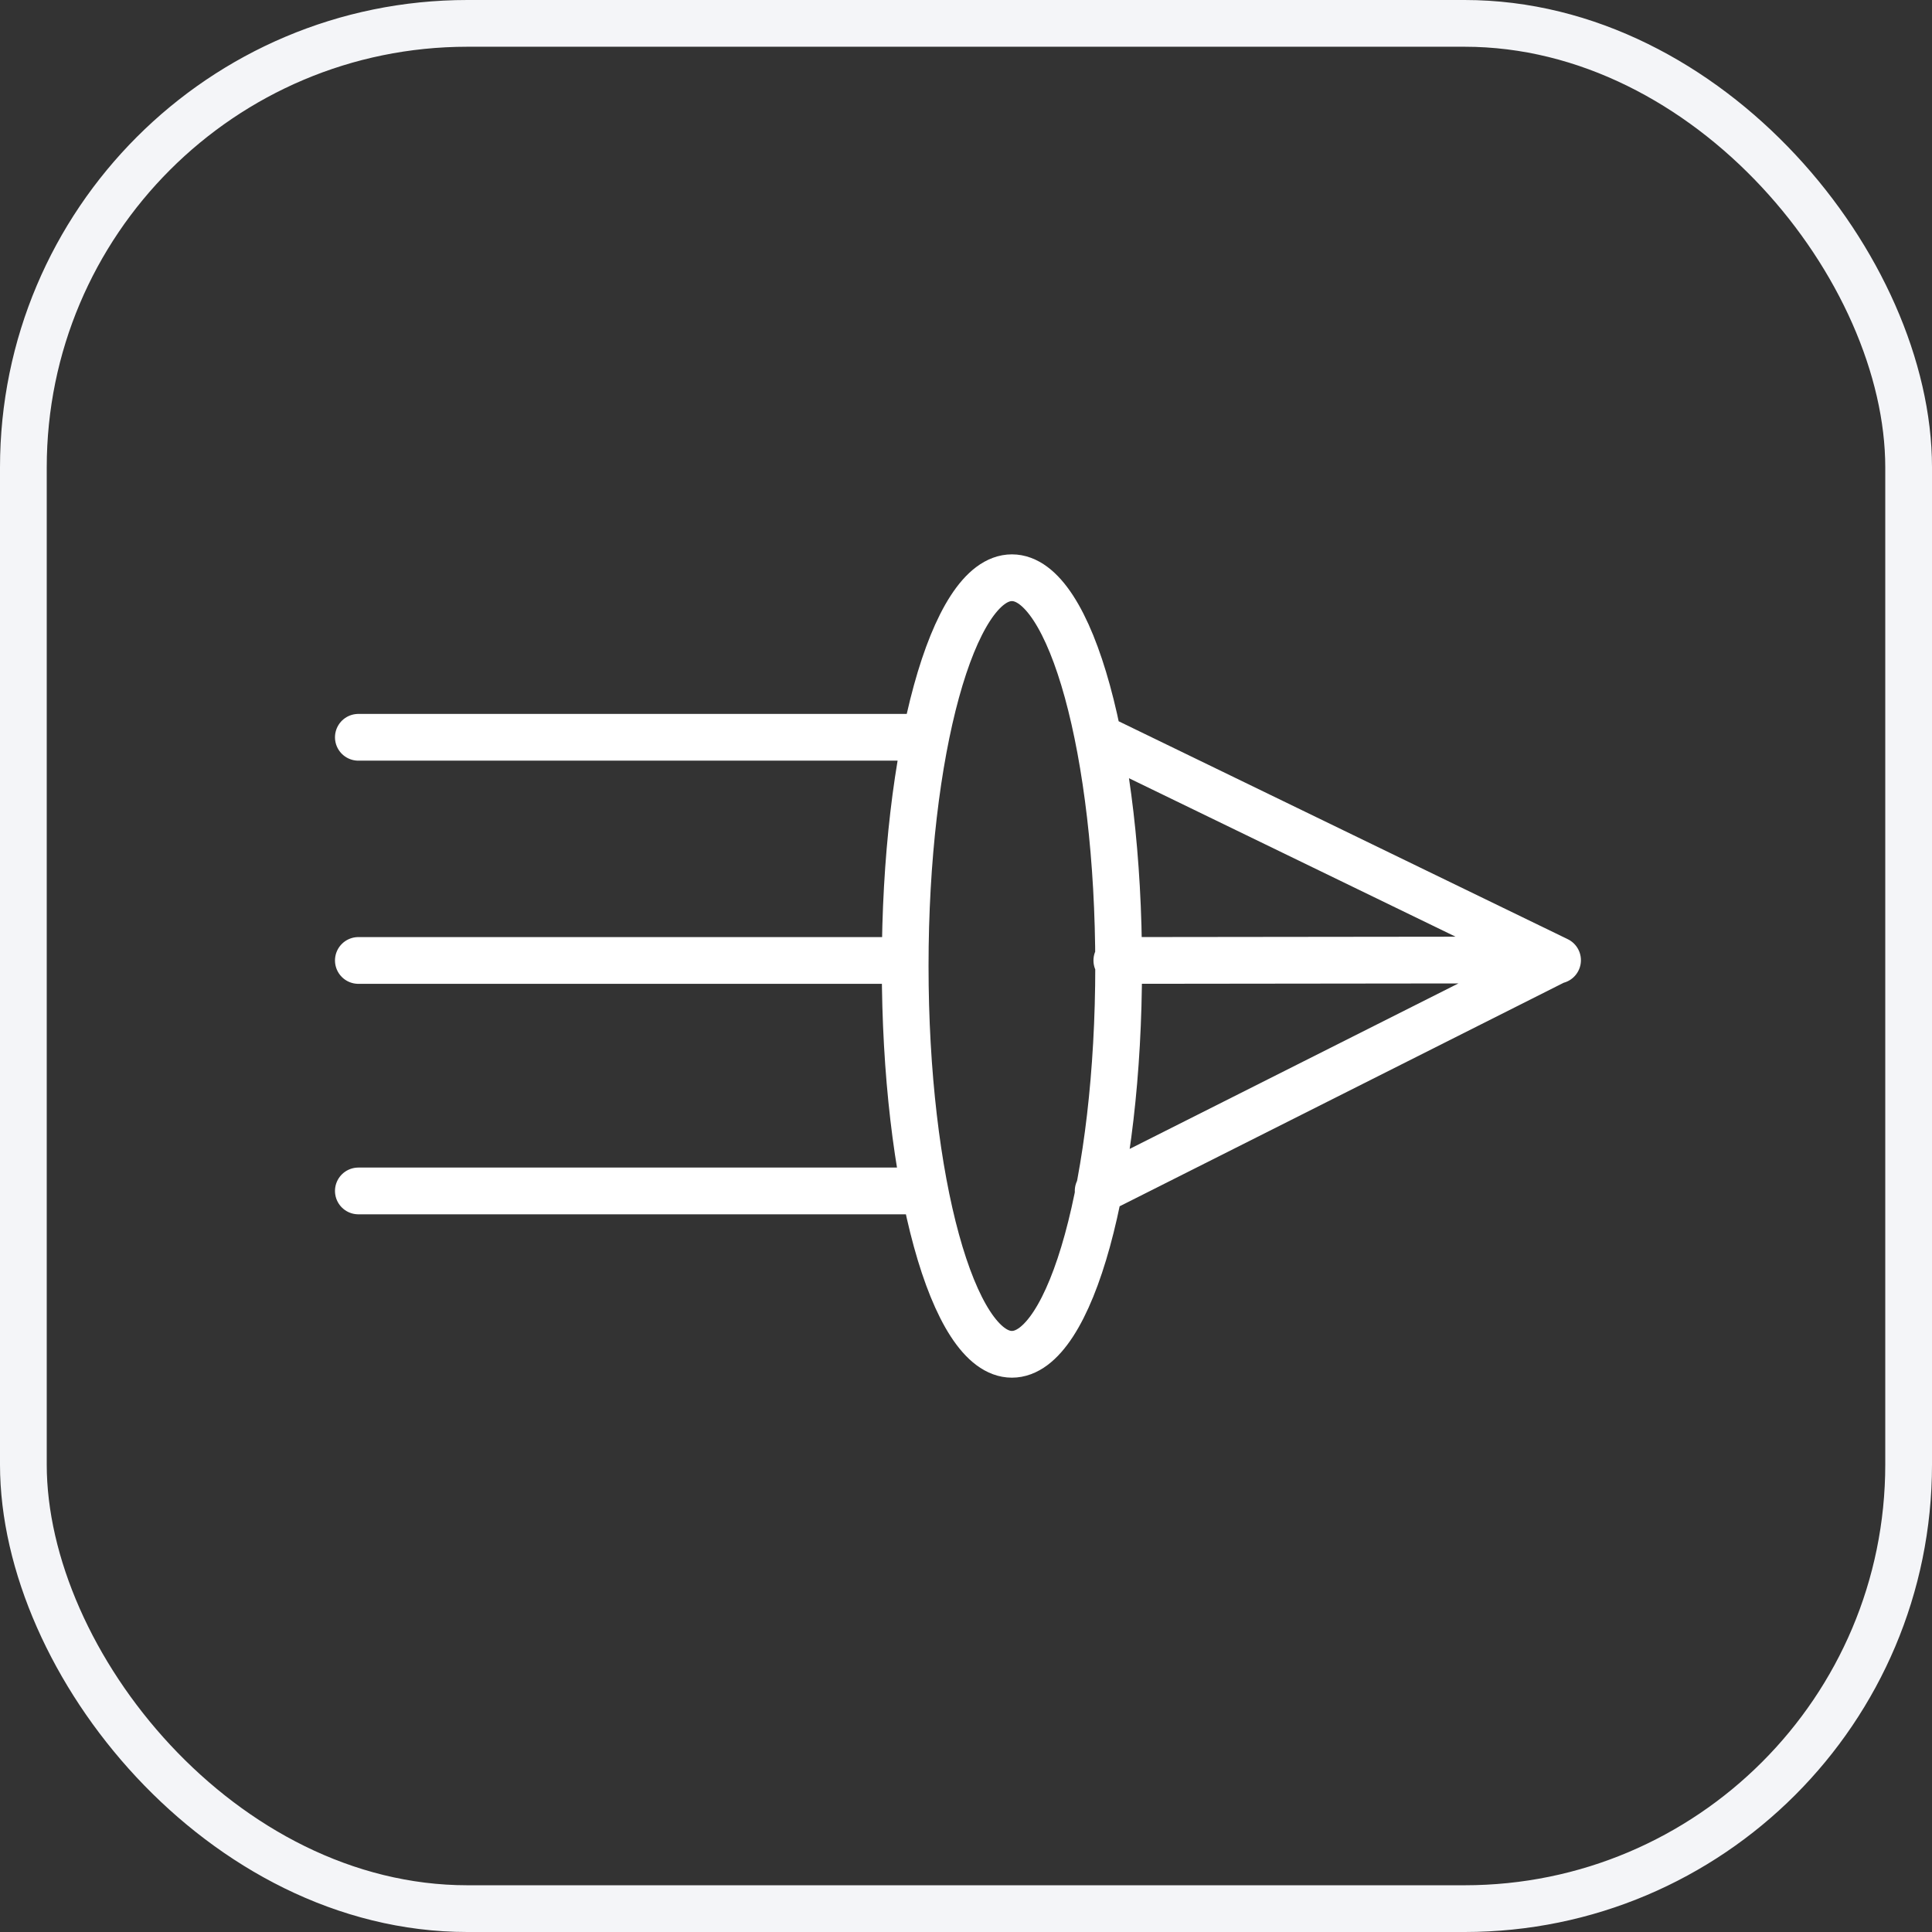
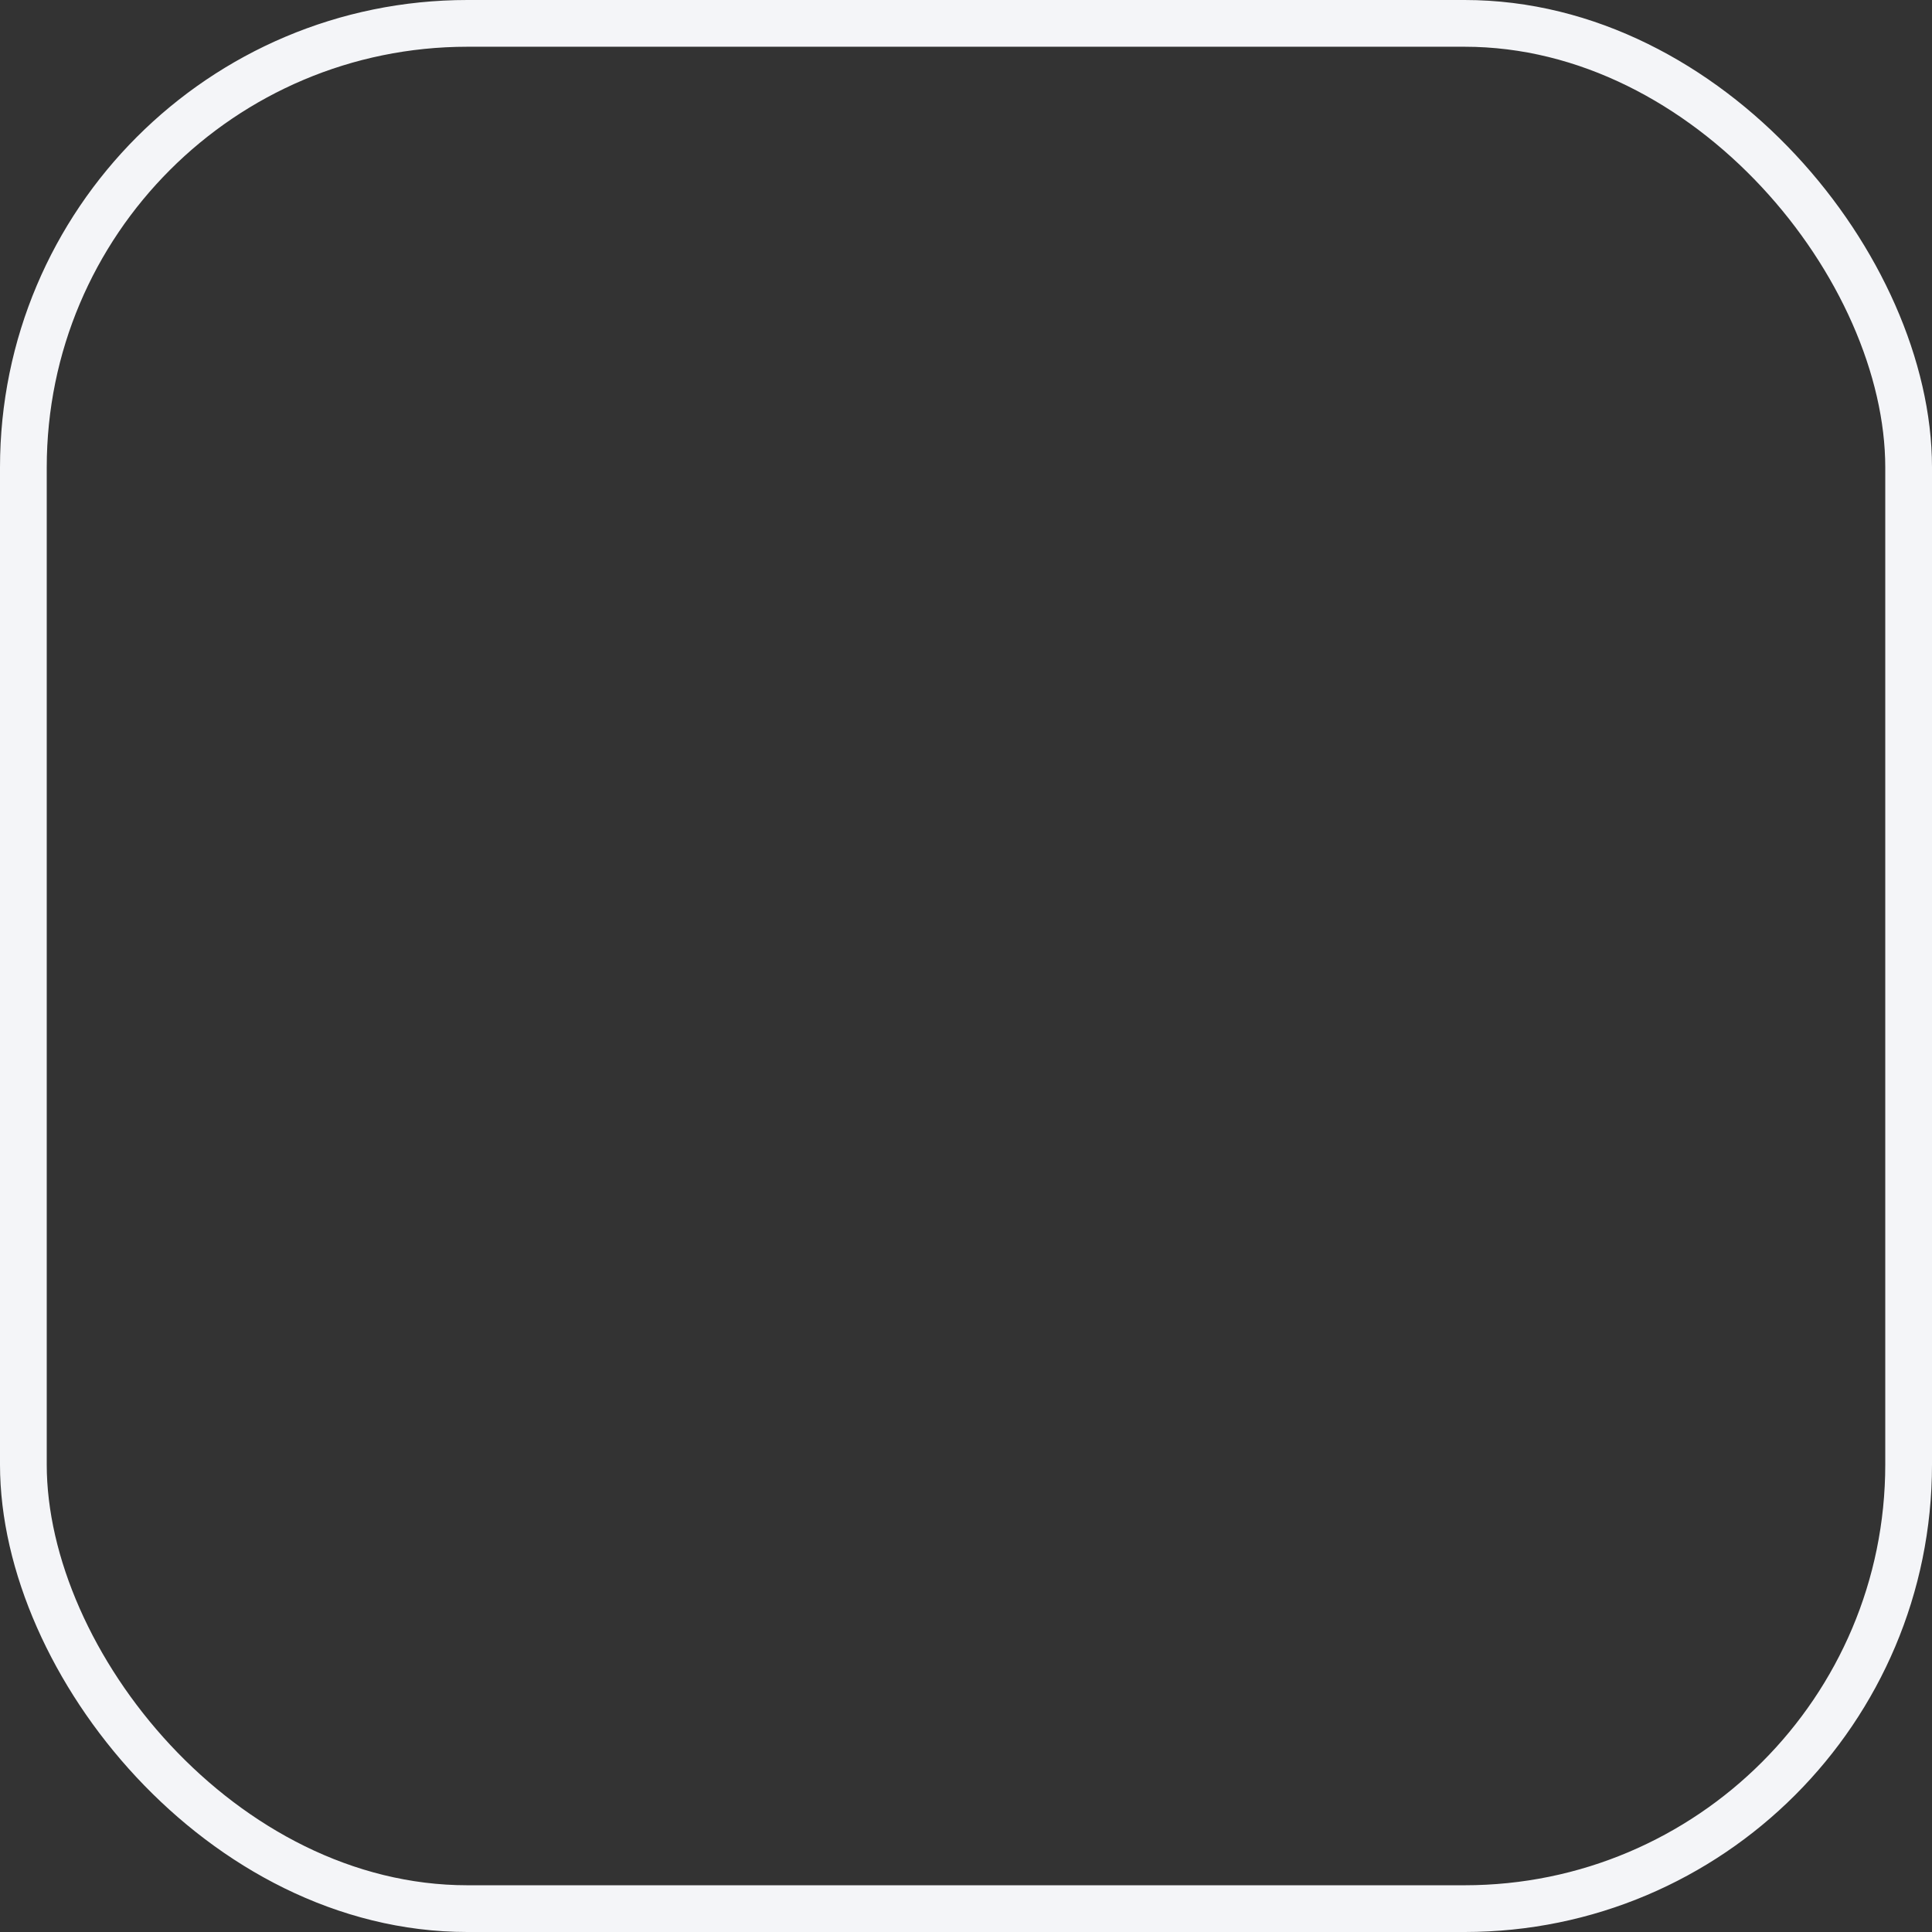
<svg xmlns="http://www.w3.org/2000/svg" width="124" height="124" viewBox="0 0 124 124" fill="none">
  <rect x="0" y="0" width="124" height="124" fill="#333333" stroke="none" />
  <rect x="1.5" y="1.5" width="121" height="121" rx="28.5" stroke="#F4F5F8" stroke-width="3" />
  <g clip-path="url(#clip0_2780_1629)">
-     <path d="M23 47.321H59.313M23 61.644H58.096M23 76.437H59.313M99.967 61.628L70.482 47.321M71.681 61.644L99.932 61.612L70.482 76.437M71.797 62.001C71.797 75.765 68.73 86.922 64.947 86.922C61.163 86.922 58.096 75.765 58.096 62.001C58.096 48.238 61.163 37.08 64.947 37.08C68.73 37.08 71.797 48.238 71.797 62.001Z" stroke="white" stroke-width="3" stroke-miterlimit="10" stroke-linecap="round" stroke-linejoin="round" />
-   </g>
+     </g>
  <defs>
    <clipPath id="clip0_2780_1629">
-       <rect width="81" height="54" fill="white" transform="translate(21 35)" />
-     </clipPath>
+       </clipPath>
  </defs>
</svg>